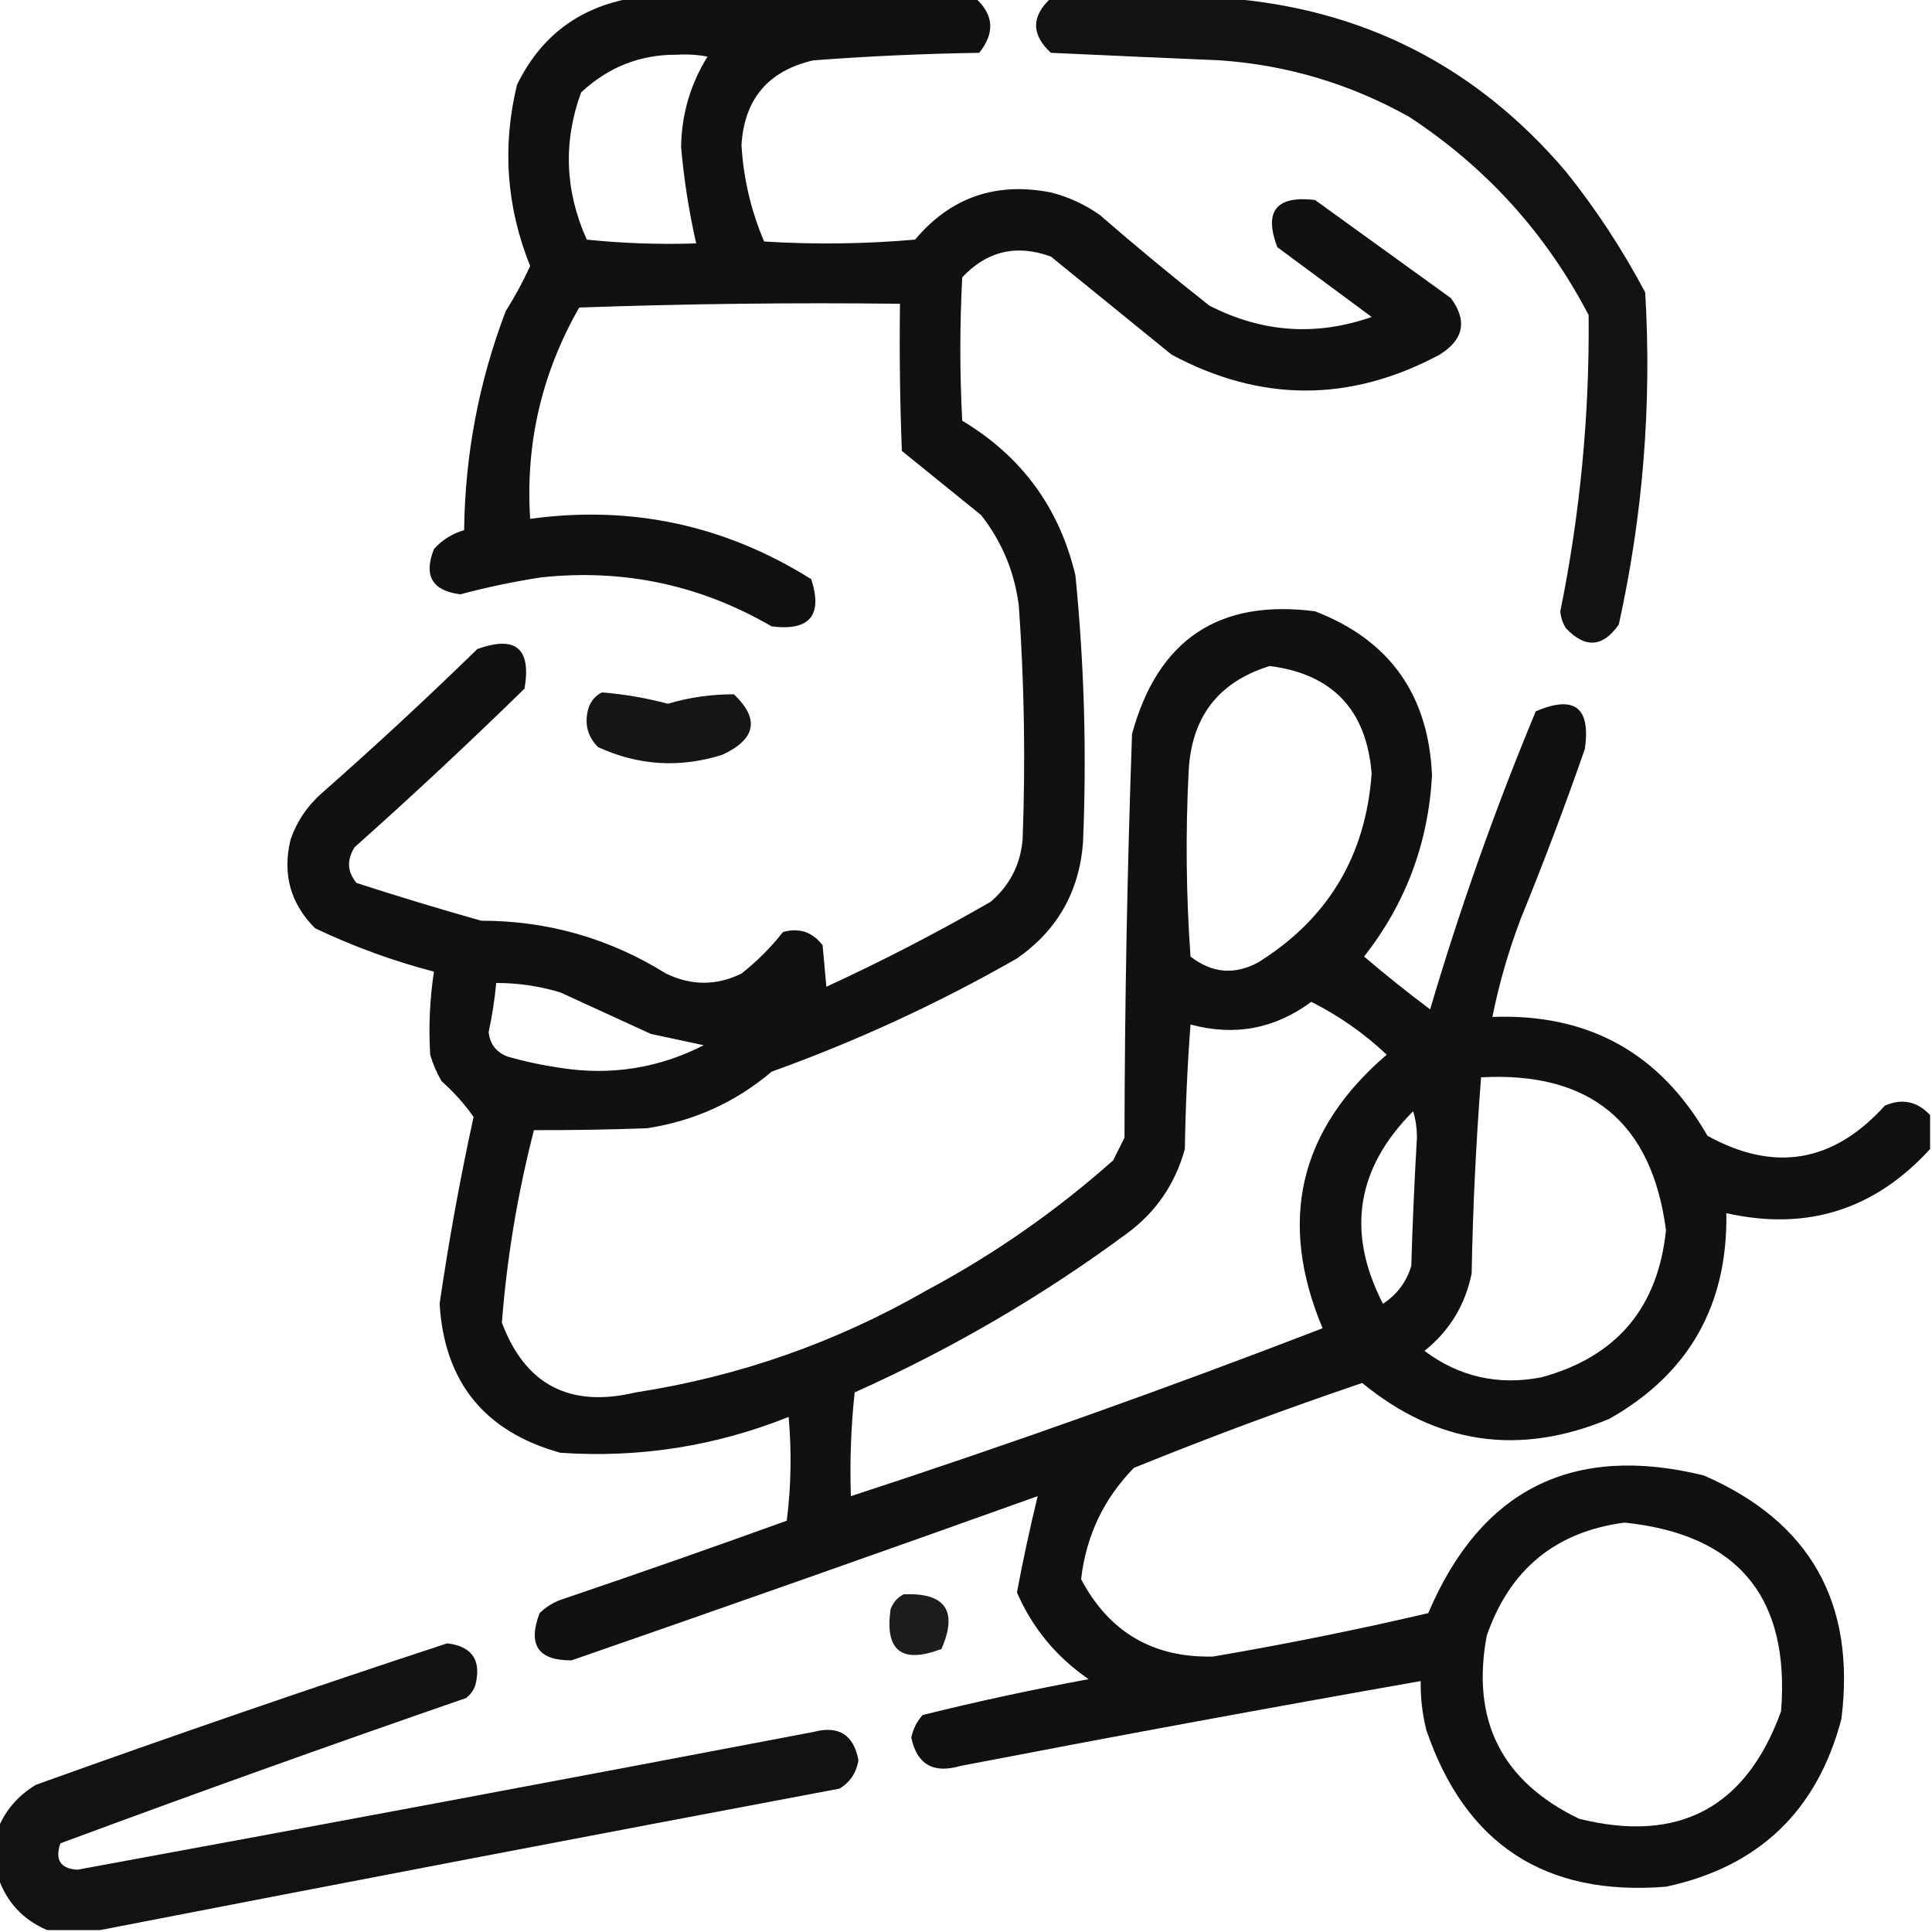
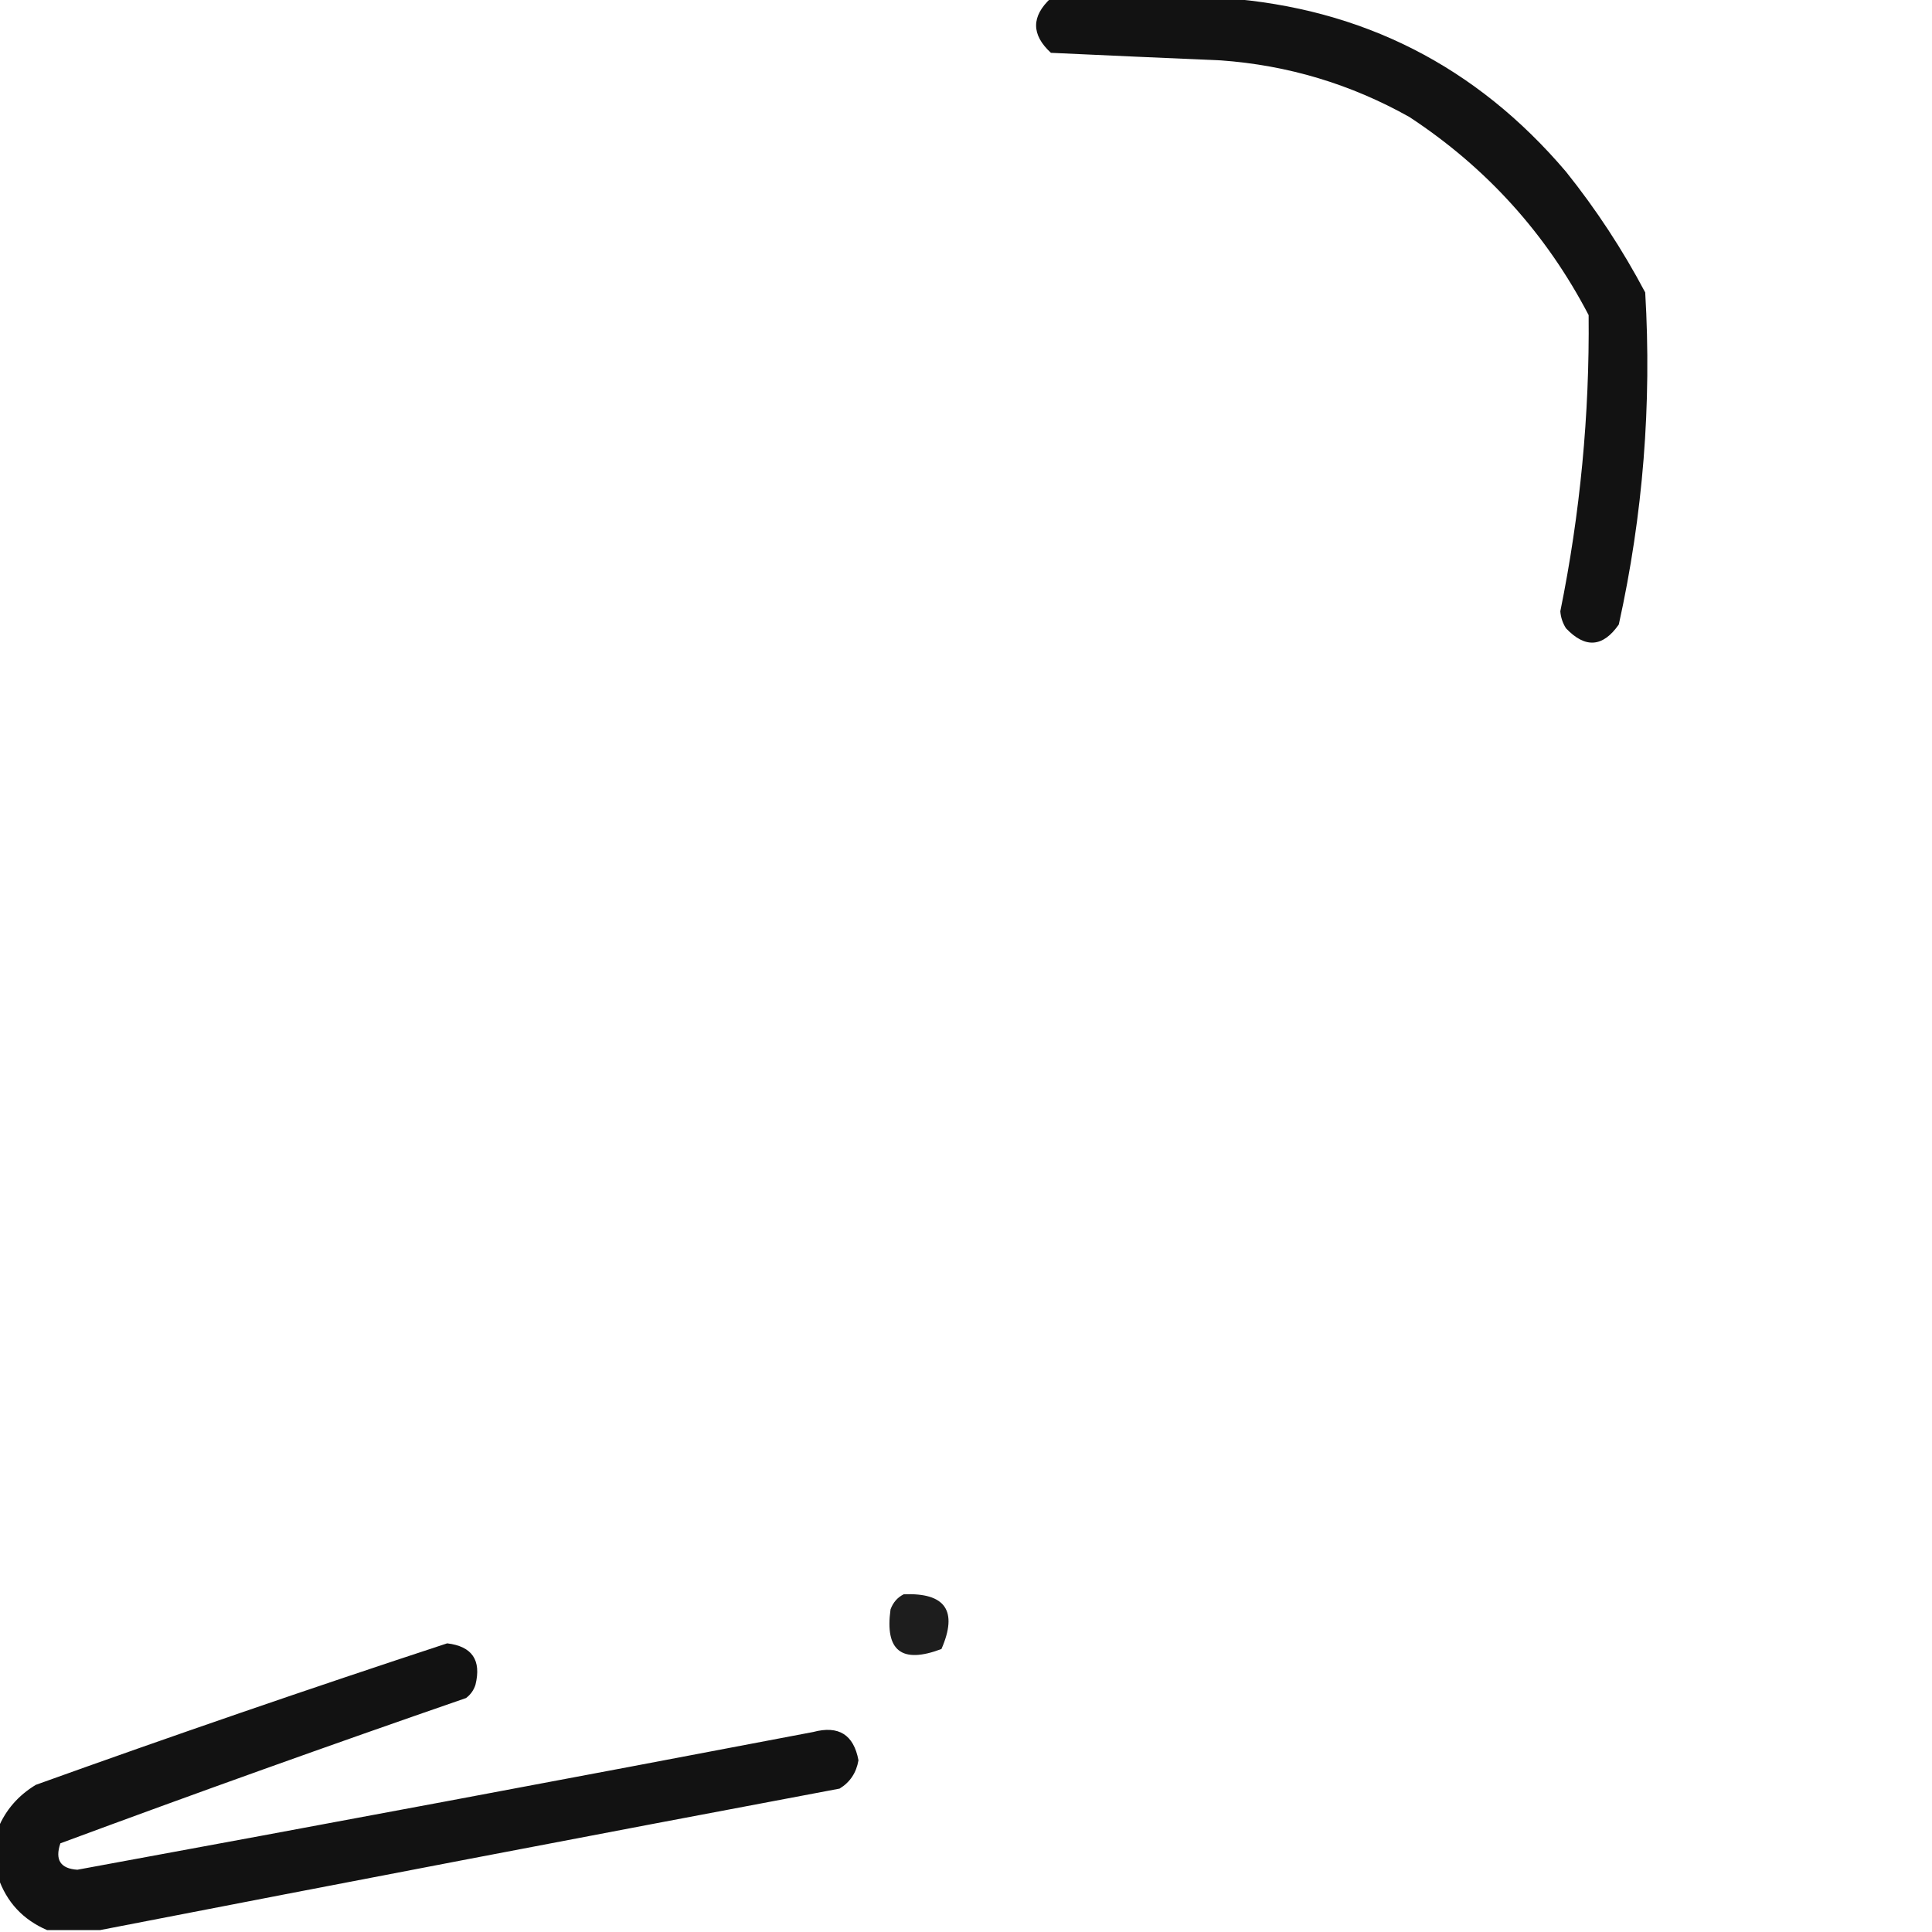
<svg xmlns="http://www.w3.org/2000/svg" width="100" height="100" viewBox="0 0 100 100" fill="none">
  <g clip-path="url(#clip0_458_388)">
-     <path opacity="0.932" fill-rule="evenodd" clip-rule="evenodd" d="M32.715 -0.098C38.639 -0.098 44.564 -0.098 50.488 -0.098C51.442 0.759 51.507 1.703 50.684 2.734C47.814 2.778 44.95 2.908 42.09 3.125C39.758 3.667 38.521 5.131 38.379 7.52C38.485 9.255 38.876 10.915 39.551 12.5C42.157 12.663 44.761 12.63 47.363 12.402C49.206 10.214 51.55 9.401 54.395 9.961C55.317 10.194 56.163 10.585 56.934 11.133C58.785 12.742 60.674 14.304 62.598 15.82C65.329 17.217 68.128 17.412 70.996 16.406C69.369 15.202 67.741 13.997 66.113 12.793C65.407 10.926 66.058 10.112 68.066 10.352C70.41 12.044 72.754 13.737 75.098 15.43C75.961 16.602 75.765 17.579 74.512 18.359C69.889 20.833 65.267 20.833 60.645 18.359C58.561 16.667 56.478 14.974 54.395 13.281C52.618 12.631 51.088 12.989 49.805 14.355C49.674 16.829 49.674 19.303 49.805 21.777C52.883 23.619 54.836 26.288 55.664 29.785C56.122 34.397 56.252 39.019 56.055 43.652C55.848 46.183 54.708 48.169 52.637 49.609C48.581 51.93 44.349 53.883 39.941 55.469C38.082 57.045 35.934 58.022 33.496 58.398C31.528 58.469 29.575 58.501 27.637 58.496C26.792 61.777 26.238 65.097 25.977 68.457C27.185 71.682 29.496 72.886 32.91 72.07C38.249 71.246 43.262 69.488 47.949 66.797C51.442 64.931 54.664 62.685 57.617 60.059C57.812 59.668 58.008 59.277 58.203 58.887C58.217 51.916 58.347 44.95 58.594 37.988C59.927 33.108 63.085 30.993 68.066 31.641C71.925 33.128 73.943 35.96 74.121 40.137C73.93 43.641 72.758 46.766 70.606 49.512C71.712 50.454 72.851 51.366 74.023 52.246C75.57 47.005 77.393 41.862 79.492 36.816C81.496 35.963 82.342 36.614 82.031 38.77C81.001 41.73 79.894 44.659 78.711 47.559C78.083 49.215 77.594 50.907 77.246 52.637C82.21 52.449 85.921 54.5 88.379 58.789C91.84 60.697 94.9 60.176 97.559 57.227C98.451 56.84 99.232 57.003 99.902 57.715C99.902 58.301 99.902 58.887 99.902 59.473C97.03 62.622 93.514 63.729 89.356 62.793C89.429 67.565 87.41 71.113 83.301 73.438C78.645 75.382 74.38 74.764 70.508 71.582C66.524 72.932 62.585 74.397 58.691 75.977C57.129 77.573 56.217 79.493 55.957 81.738C57.41 84.483 59.689 85.818 62.793 85.742C66.531 85.105 70.242 84.356 73.926 83.496C76.656 77.084 81.408 74.708 88.184 76.367C93.685 78.755 96.061 82.954 95.312 88.965C94.065 93.728 91.038 96.625 86.231 97.656C79.978 98.162 75.844 95.46 73.828 89.551C73.618 88.717 73.52 87.871 73.535 87.012C65.583 88.413 57.641 89.878 49.707 91.406C48.309 91.815 47.463 91.327 47.168 89.941C47.26 89.497 47.455 89.107 47.754 88.769C50.593 88.065 53.458 87.447 56.348 86.914C54.672 85.761 53.435 84.264 52.637 82.422C52.953 80.734 53.312 79.074 53.711 77.441C45.688 80.311 37.648 83.143 29.59 85.938C27.856 85.957 27.302 85.143 27.93 83.496C28.238 83.195 28.596 82.967 29.004 82.812C32.925 81.484 36.831 80.117 40.723 78.711C40.947 76.936 40.98 75.145 40.82 73.34C37.026 74.856 33.087 75.475 29.004 75.195C25.082 74.106 22.999 71.534 22.754 67.481C23.226 64.24 23.812 61.017 24.512 57.812C24.052 57.154 23.498 56.536 22.852 55.957C22.602 55.524 22.407 55.068 22.266 54.59C22.18 53.144 22.245 51.711 22.461 50.293C20.336 49.737 18.286 48.988 16.309 48.047C15.031 46.77 14.608 45.24 15.039 43.457C15.373 42.498 15.926 41.684 16.699 41.016C19.427 38.614 22.096 36.139 24.707 33.594C26.695 32.879 27.509 33.562 27.148 35.645C24.277 38.451 21.348 41.185 18.359 43.848C17.938 44.505 17.971 45.123 18.457 45.703C20.594 46.394 22.742 47.045 24.902 47.656C28.351 47.656 31.541 48.567 34.473 50.391C35.781 51.025 37.083 51.025 38.379 50.391C39.182 49.758 39.899 49.042 40.527 48.242C41.366 48.007 42.049 48.235 42.578 48.926C42.643 49.642 42.708 50.358 42.773 51.074C45.676 49.737 48.508 48.272 51.27 46.68C52.261 45.836 52.814 44.762 52.93 43.457C53.083 39.417 53.018 35.38 52.734 31.348C52.511 29.601 51.861 28.038 50.781 26.66C49.414 25.553 48.047 24.447 46.68 23.34C46.582 20.802 46.549 18.263 46.582 15.723C41.047 15.658 35.513 15.723 29.98 15.918C28.038 19.315 27.192 22.961 27.441 26.855C32.682 26.139 37.532 27.181 41.992 29.98C42.592 31.856 41.908 32.669 39.941 32.422C36.259 30.279 32.287 29.433 28.027 29.883C26.606 30.1 25.207 30.393 23.828 30.762C22.369 30.58 21.914 29.799 22.461 28.418C22.89 27.943 23.41 27.618 24.023 27.441C24.07 23.533 24.786 19.757 26.172 16.113C26.648 15.356 27.071 14.575 27.441 13.77C26.212 10.712 25.984 7.587 26.758 4.395C27.984 1.878 29.97 0.381 32.715 -0.098ZM35.059 2.832C35.583 2.8 36.104 2.833 36.621 2.93C35.732 4.362 35.276 5.924 35.254 7.617C35.401 9.298 35.662 10.958 36.035 12.598C34.143 12.662 32.255 12.597 30.371 12.402C29.241 9.883 29.143 7.344 30.078 4.785C31.488 3.466 33.148 2.815 35.059 2.832ZM65.723 34.473C68.971 34.889 70.729 36.745 70.996 40.039C70.688 44.303 68.735 47.559 65.137 49.805C63.91 50.476 62.739 50.378 61.621 49.512C61.393 46.324 61.361 43.134 61.523 39.941C61.662 37.115 63.062 35.292 65.723 34.473ZM25.684 50.879C26.814 50.877 27.92 51.04 29.004 51.367C30.566 52.083 32.129 52.799 33.691 53.516C34.603 53.711 35.514 53.906 36.426 54.102C34.088 55.293 31.614 55.683 29.004 55.273C28.079 55.14 27.168 54.945 26.27 54.688C25.679 54.457 25.354 54.033 25.293 53.418C25.474 52.578 25.604 51.731 25.684 50.879ZM67.871 51.855C69.297 52.57 70.599 53.482 71.777 54.59C67.238 58.48 66.131 63.2 68.457 68.75C60.412 71.855 52.274 74.752 44.043 77.441C43.981 75.635 44.046 73.844 44.238 72.07C49.24 69.831 53.927 67.097 58.301 63.867C59.816 62.761 60.825 61.296 61.328 59.473C61.361 57.321 61.459 55.173 61.621 53.027C63.9 53.646 65.983 53.255 67.871 51.855ZM76.66 55.762C82.309 55.457 85.499 58.094 86.231 63.672C85.817 67.694 83.669 70.233 79.785 71.289C77.55 71.723 75.532 71.267 73.731 69.922C75.023 68.888 75.837 67.553 76.172 65.918C76.235 62.525 76.398 59.14 76.66 55.762ZM73.144 57.52C73.274 57.938 73.339 58.394 73.34 58.887C73.211 61.099 73.113 63.312 73.047 65.527C72.794 66.361 72.305 67.012 71.582 67.481C69.677 63.789 70.198 60.469 73.144 57.52ZM84.082 78.809C89.954 79.416 92.656 82.671 92.188 88.574C90.382 93.568 86.899 95.423 81.738 94.141C77.731 92.213 76.135 89.055 76.953 84.668C78.137 81.236 80.513 79.283 84.082 78.809Z" fill="black" />
    <path opacity="0.929" fill-rule="evenodd" clip-rule="evenodd" d="M54.395 -0.098C57.389 -0.098 60.384 -0.098 63.379 -0.098C70.519 0.429 76.411 3.424 81.055 8.887C82.616 10.836 83.983 12.92 85.156 15.137C85.499 20.919 85.043 26.648 83.789 32.324C82.964 33.506 82.053 33.571 81.055 32.52C80.884 32.251 80.786 31.958 80.762 31.641C81.79 26.579 82.278 21.468 82.227 16.309C80.028 12.092 76.936 8.674 72.949 6.055C69.915 4.352 66.66 3.375 63.184 3.125C60.254 3 57.324 2.87 54.395 2.734C53.373 1.792 53.373 0.848 54.395 -0.098Z" fill="black" />
-     <path opacity="0.911" fill-rule="evenodd" clip-rule="evenodd" d="M31.152 35.84C32.306 35.931 33.445 36.126 34.57 36.426C35.694 36.093 36.834 35.93 37.988 35.938C39.326 37.209 39.131 38.251 37.402 39.062C35.203 39.762 33.055 39.632 30.957 38.672C30.392 38.104 30.229 37.42 30.469 36.621C30.604 36.26 30.831 35.999 31.152 35.84Z" fill="black" />
    <path opacity="0.884" fill-rule="evenodd" clip-rule="evenodd" d="M46.777 82.52C48.937 82.432 49.588 83.377 48.73 85.352C46.673 86.132 45.794 85.449 46.094 83.301C46.228 82.939 46.456 82.679 46.777 82.52Z" fill="black" />
    <path opacity="0.927" fill-rule="evenodd" clip-rule="evenodd" d="M5.176 99.902C4.264 99.902 3.353 99.902 2.441 99.902C1.187 99.364 0.341 98.453 -0.098 97.168C-0.098 96.322 -0.098 95.475 -0.098 94.629C0.294 93.682 0.945 92.933 1.855 92.383C8.924 89.842 16.02 87.401 23.145 85.059C24.437 85.213 24.925 85.93 24.609 87.207C24.519 87.487 24.356 87.714 24.121 87.891C17.09 90.321 10.091 92.828 3.125 95.41C2.835 96.264 3.127 96.72 4.004 96.777C16.707 94.443 29.402 92.067 42.09 89.648C43.407 89.297 44.188 89.785 44.434 91.113C44.323 91.76 43.998 92.248 43.457 92.578C30.663 94.987 17.903 97.429 5.176 99.902Z" fill="black" />
  </g>
  <defs>
    <clipPath id="clip0_458_388">
      <rect width="100" height="100" fill="white" />
    </clipPath>
  </defs>
</svg>